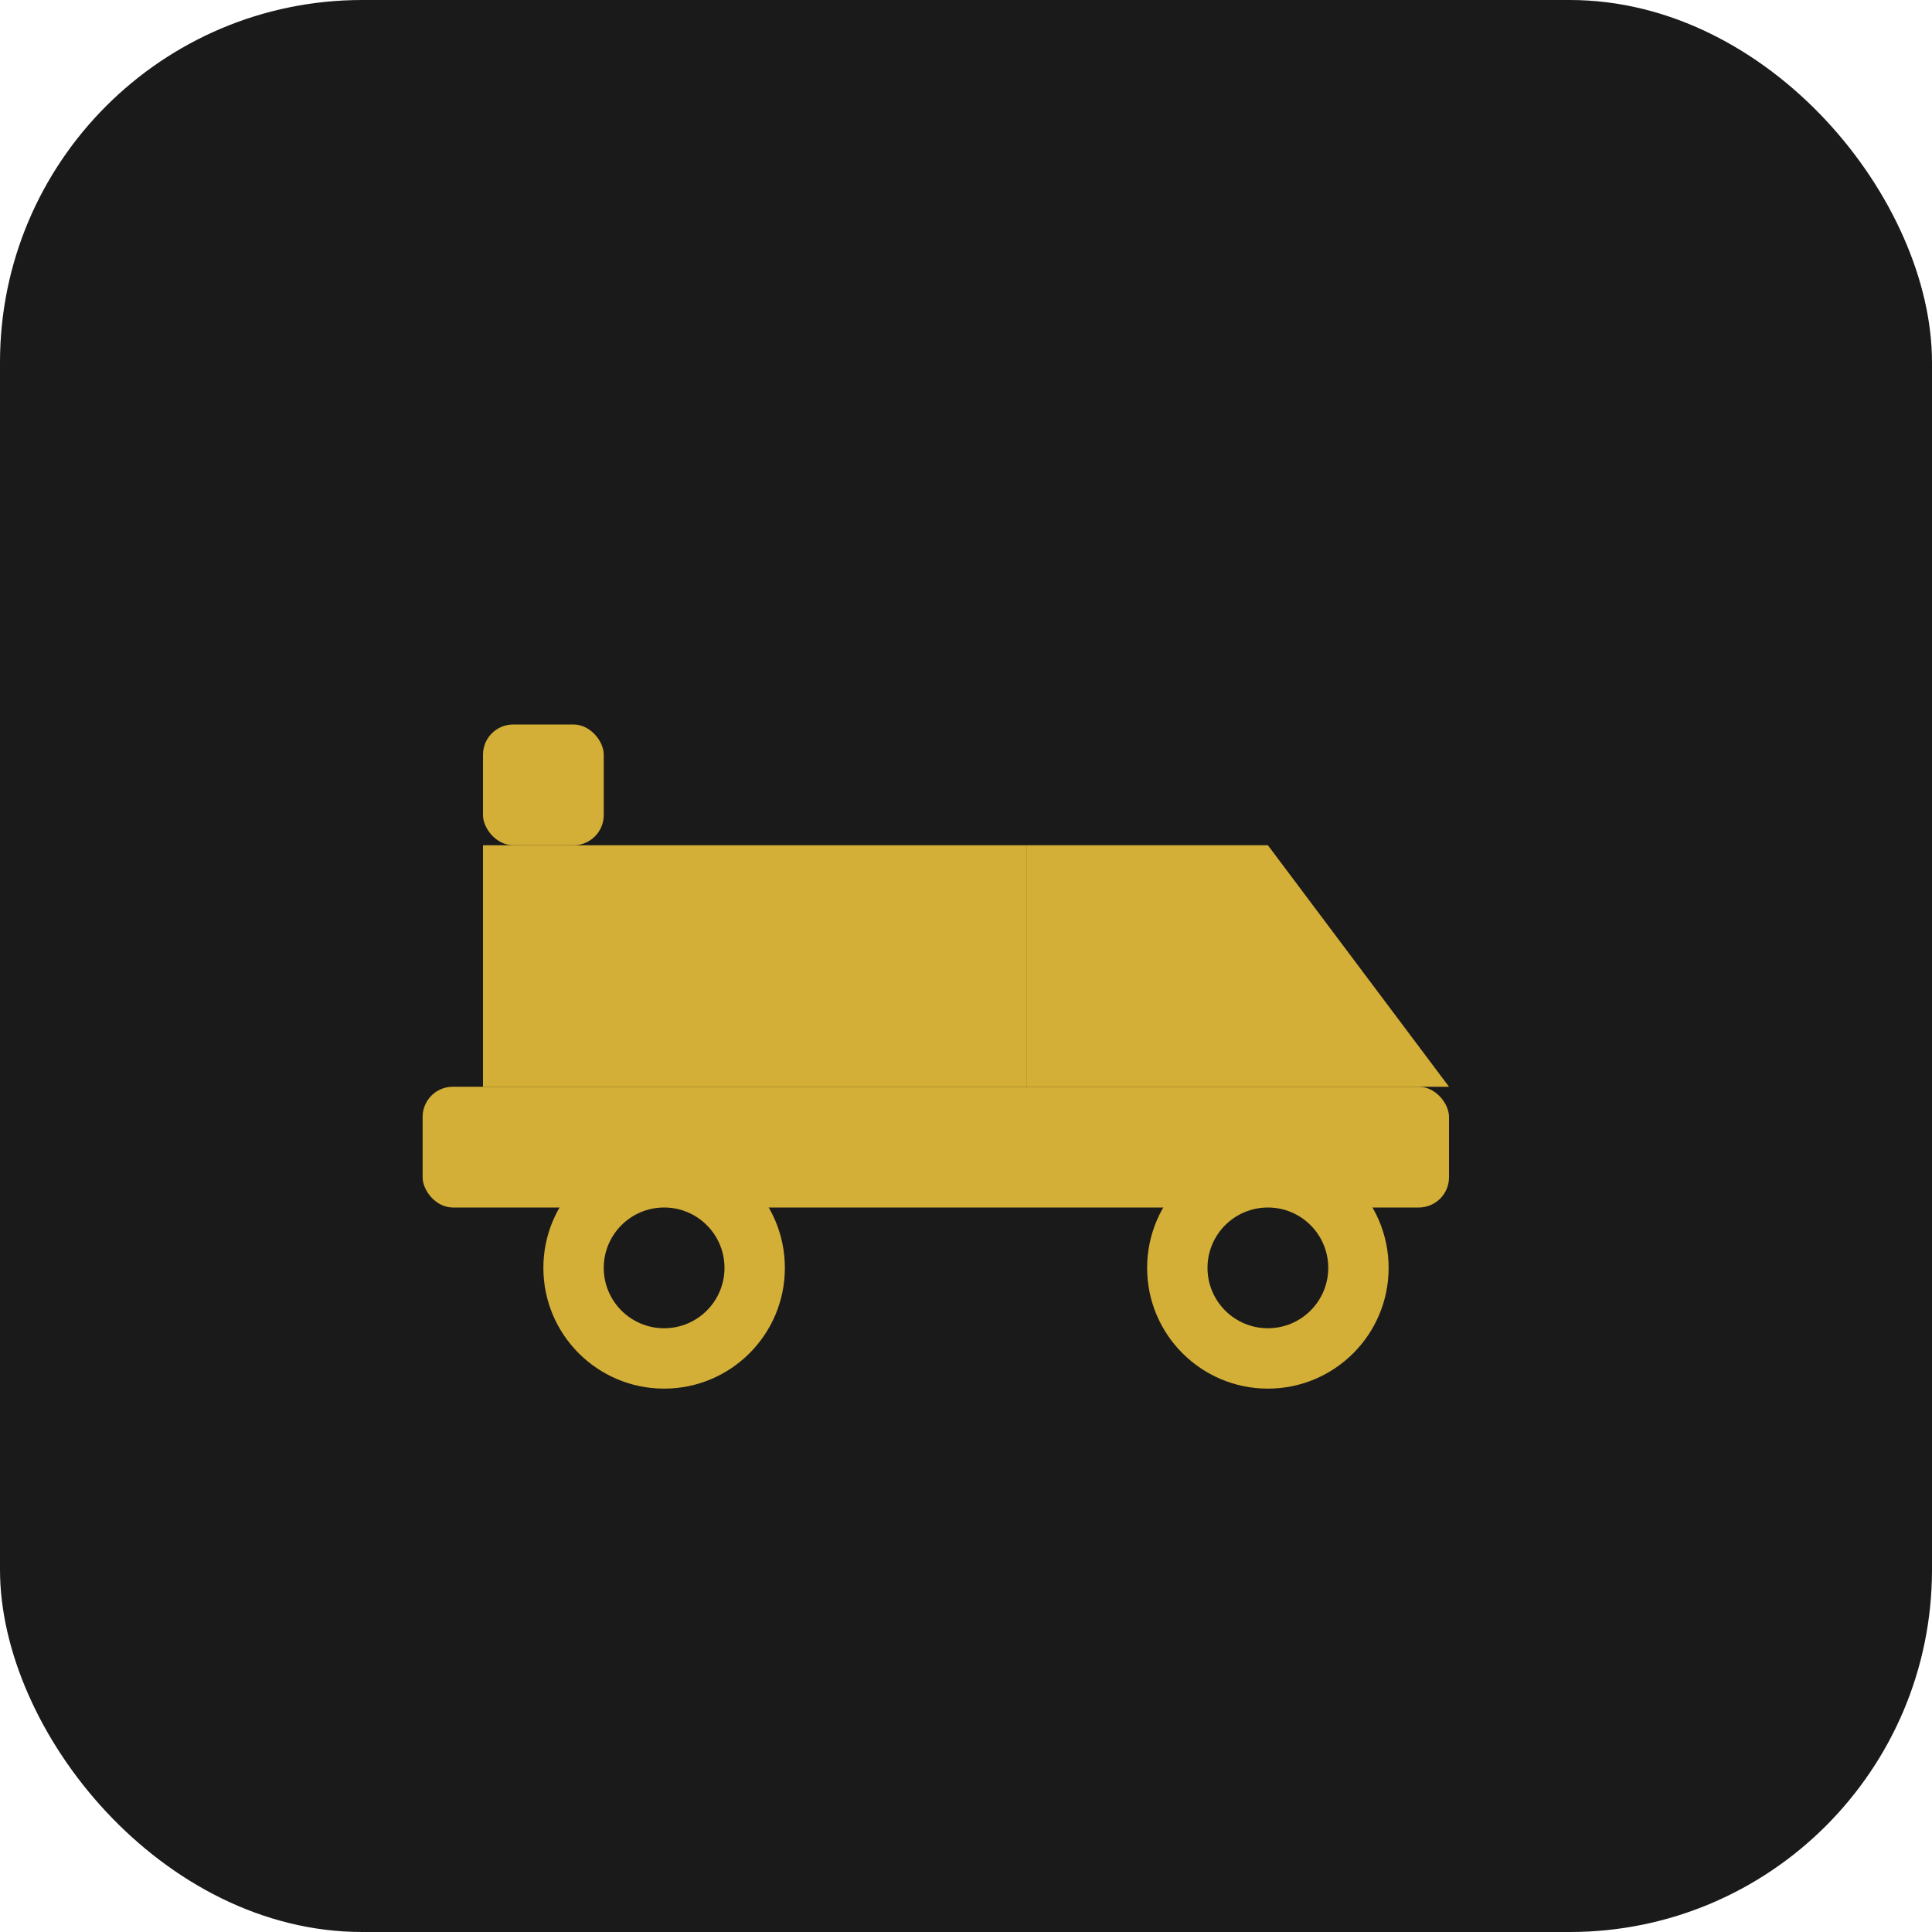
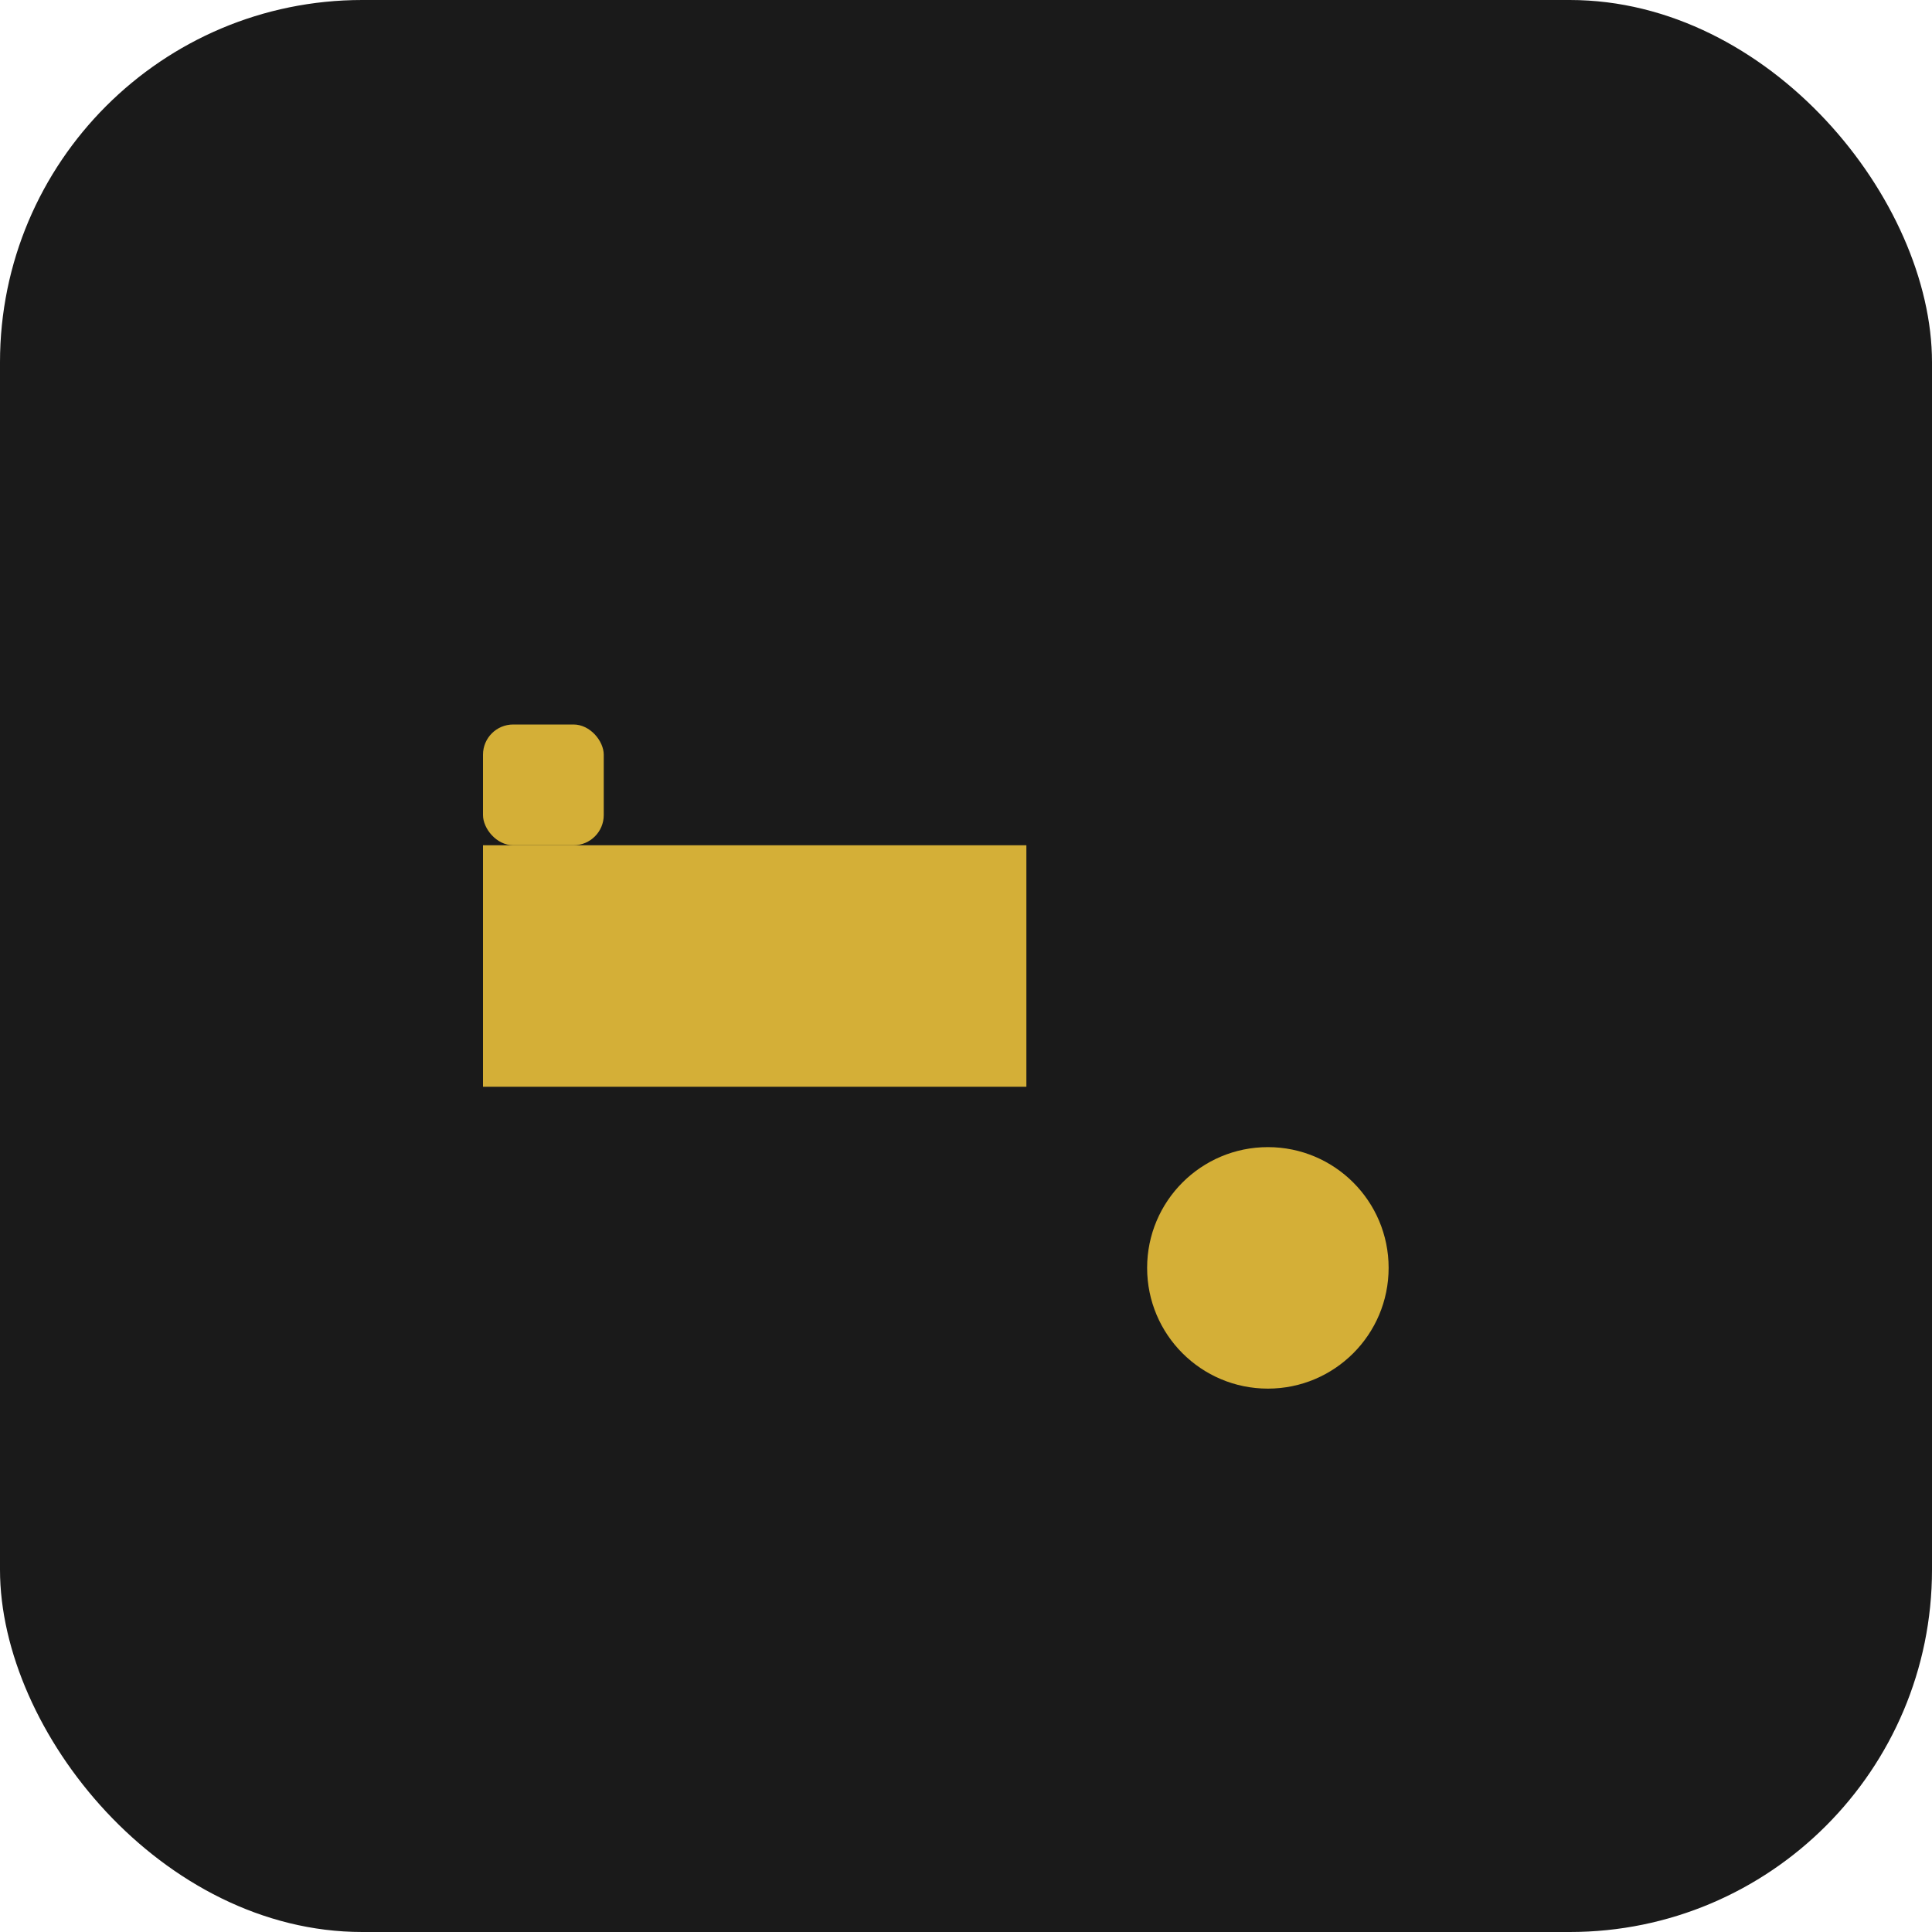
<svg xmlns="http://www.w3.org/2000/svg" viewBox="0 0 64 64" fill="none">
  <rect width="64" height="64" rx="12" fill="#1a1a1a" />
  <path d="M16 28h18v8H16z" fill="#d4af37" />
-   <path d="M34 28h8l6 8h-14v-8z" fill="#d4af37" />
-   <rect x="14" y="36" width="34" height="4" rx="1" fill="#d4af37" />
-   <circle cx="22" cy="42" r="4" fill="#d4af37" />
  <circle cx="42" cy="42" r="4" fill="#d4af37" />
  <circle cx="22" cy="42" r="2" fill="#1a1a1a" />
-   <circle cx="42" cy="42" r="2" fill="#1a1a1a" />
  <rect x="16" y="24" width="4" height="4" rx="1" fill="#d4af37" />
</svg>